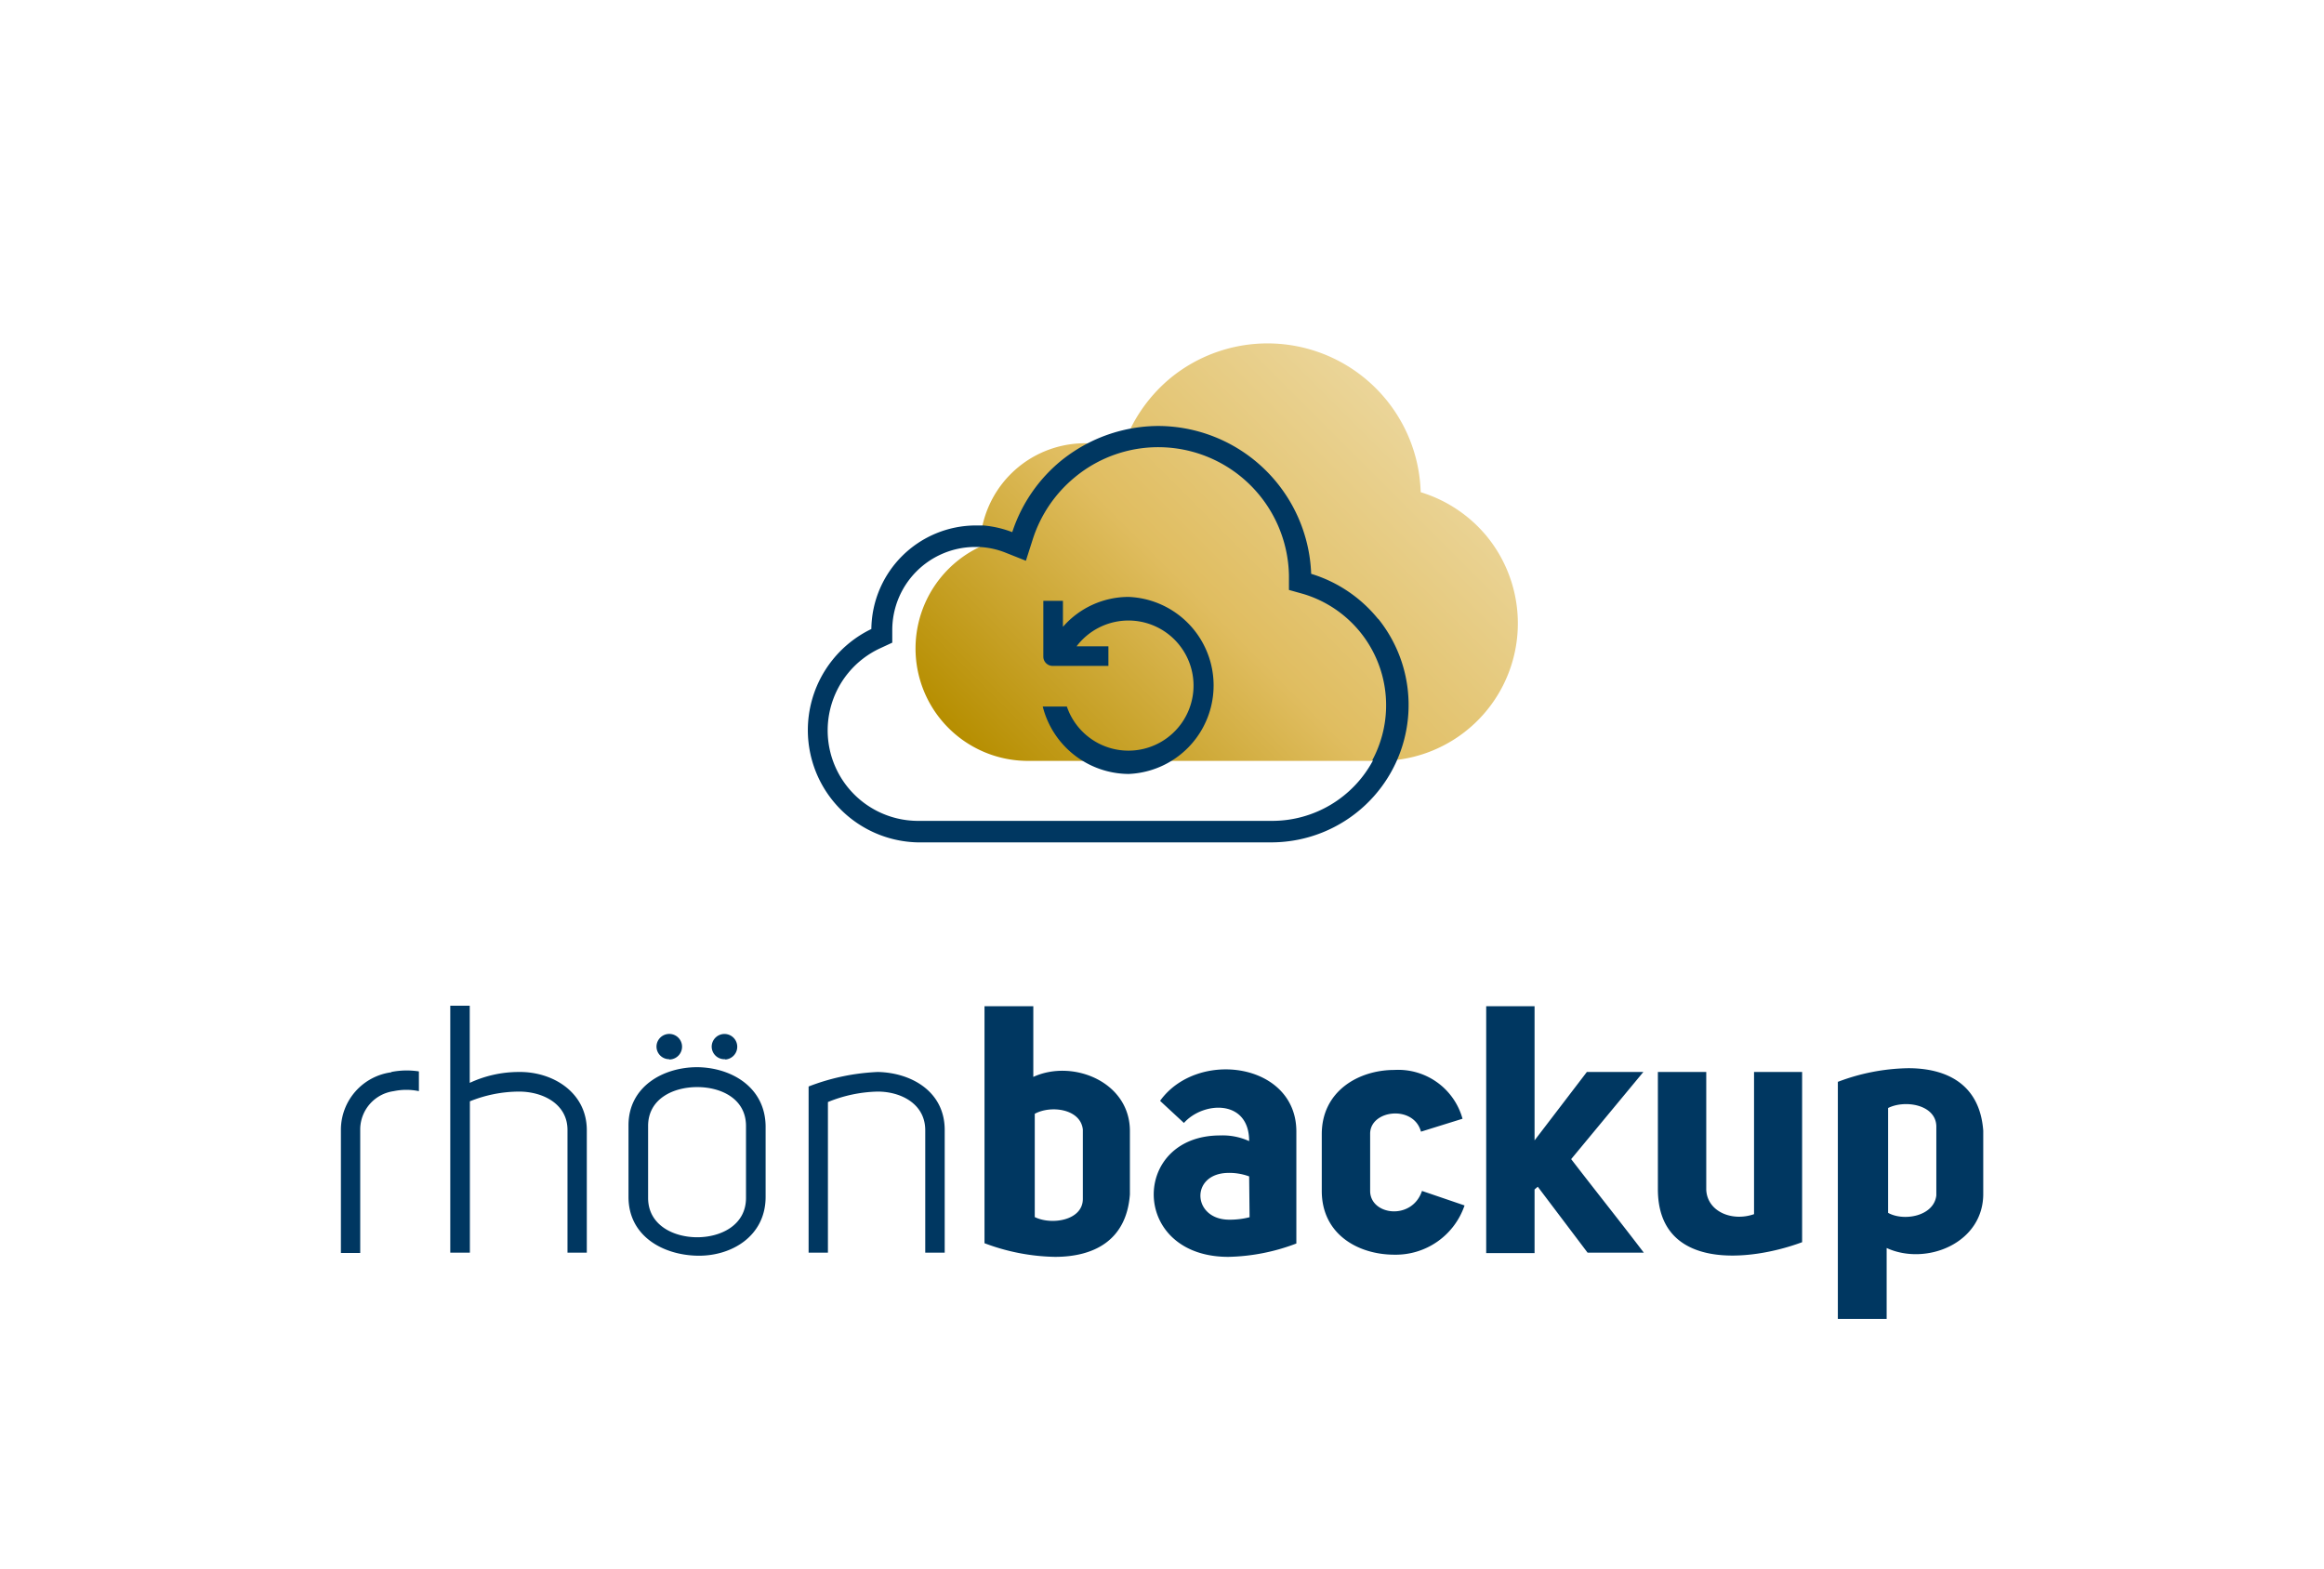
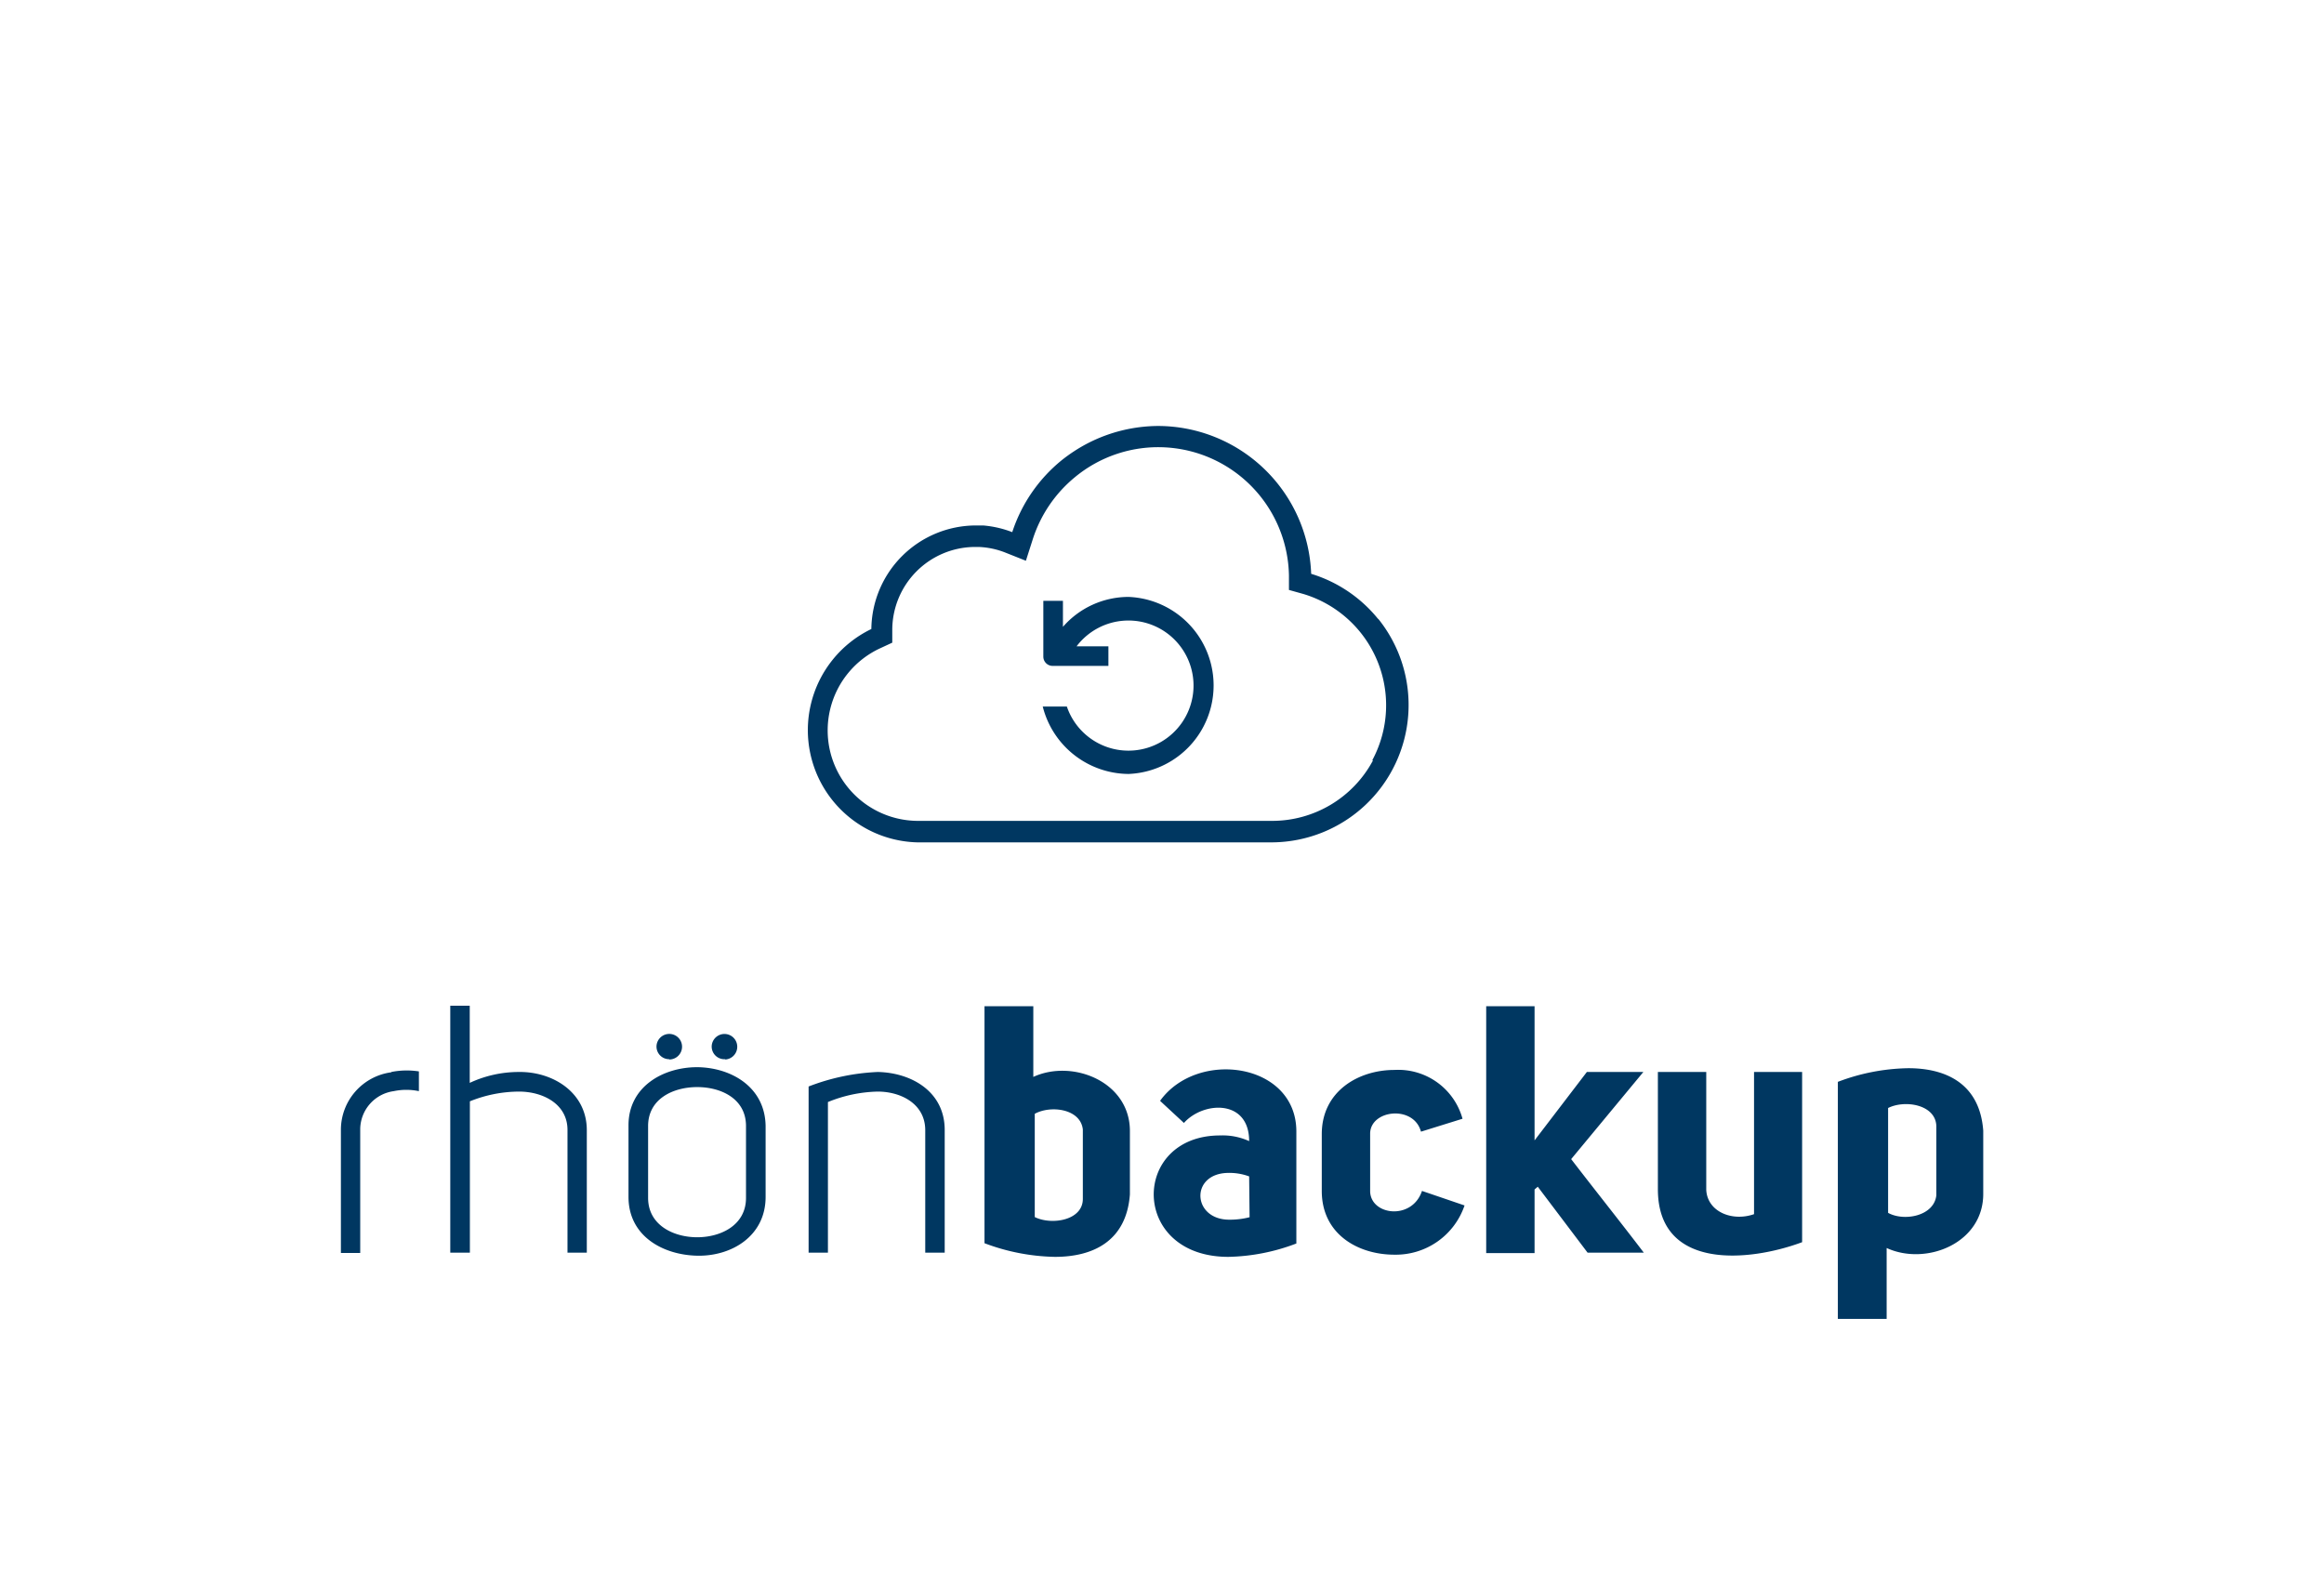
<svg xmlns="http://www.w3.org/2000/svg" viewBox="0 0 160 108">
  <defs>
    <style>.cls-1{fill:#003761;}.cls-2{fill:url(#goldverlauf);}</style>
    <linearGradient id="goldverlauf" x1="70.98" y1="55.81" x2="97.37" y2="29.42" gradientUnits="userSpaceOnUse">
      <stop offset="0" stop-color="#b68e00" />
      <stop offset="0.5" stop-color="#e0bd60" />
      <stop offset="1" stop-color="#ebd599" />
    </linearGradient>
  </defs>
  <g id="dark">
    <g id="icon-rhoenbackup-dark">
      <path id="rhönbackup" class="cls-1" d="M35.7,73.81a8,8,0,0,0-3.36.75V69.25H31v17h1.35V75.83a9.13,9.13,0,0,1,3.38-.67c1.66,0,3.34.86,3.34,2.64v8.45H40.4V77.82C40.4,75.21,38.05,73.77,35.7,73.81ZM48,73.48c-2.35,0-4.73,1.34-4.73,4v4.93c0,2.71,2.38,4,4.73,4.05s4.71-1.34,4.71-4.05V77.53C52.67,74.82,50.31,73.5,48,73.48Zm3.36,9c0,1.89-1.75,2.71-3.36,2.71s-3.38-.82-3.38-2.71V77.53c0-1.89,1.75-2.68,3.38-2.68s3.36.79,3.36,2.68Zm-1.41-9.53A.88.88,0,1,0,49,72,.87.87,0,0,0,49.91,72.93Zm-23,.88a4,4,0,0,0-3.48,3.92v8.52H24.8V77.73a2.67,2.67,0,0,1,2.31-2.6,4.2,4.2,0,0,1,1.73,0V73.77A5.5,5.5,0,0,0,26.94,73.81Zm19.13-.88A.88.88,0,1,0,45.2,72,.87.87,0,0,0,46.07,72.93Zm74.68,10.65c-1.51.53-3.22-.17-3.29-1.68V73.81h-3.33v8.07c0,5.62,6.31,5,9.93,3.65V73.81h-3.31ZM94.33,82V78.06c0-1.65,3-2,3.5-.14l2.86-.89A4.59,4.59,0,0,0,96,73.67c-2.47,0-5,1.46-5,4.42V82c0,3,2.52,4.39,5,4.39A5,5,0,0,0,100.83,83l-2.93-1C97.21,84.06,94.33,83.68,94.33,82ZM60.44,73.81a14.88,14.88,0,0,0-4.77,1V86.25H57V75.88a9.56,9.56,0,0,1,3.43-.72c1.59,0,3.27.84,3.27,2.66v8.43h1.34V77.82C65.05,75.16,62.75,73.86,60.44,73.81Zm52.7,0h-3.89l-3.6,4.71V69.28h-3.33v17h3.33V81.9l.22-.19,3.43,4.54h3.87c-1.52-2-3.41-4.37-5-6.44Zm-33.26,2,1.63,1.51C82.83,75.83,86,75.66,86,78.57a4.4,4.4,0,0,0-2-.39c-6.15,0-6.22,8.36.57,8.36a13.86,13.86,0,0,0,4.68-.92v-7.7C89.26,73.17,82.45,72.23,79.88,75.78Zm6.15,8a5.42,5.42,0,0,1-1.4.17c-2.54,0-2.71-3.15-.12-3.22A3.94,3.94,0,0,1,86,81ZM71.14,74.15V69.28H67.78V85.6a14.4,14.4,0,0,0,4.85.94c2.62,0,4.92-1.08,5.16-4.3v-4.3C77.84,74.49,73.85,72.9,71.14,74.15Zm3.41,8.4c0,1.49-2.16,1.82-3.31,1.25V76.69c1.08-.6,3.15-.36,3.31,1.08Zm56.83-9a14.21,14.21,0,0,0-4.85.94V90.81h3.36V85.93c2.72,1.25,6.7-.33,6.65-3.79V77.85C136.3,74.63,134,73.55,131.38,73.55Zm1.93,8.76c-.17,1.44-2.24,1.8-3.32,1.2V76.29c1.16-.58,3.27-.24,3.32,1.24Z" />
      <g id="icon">
-         <path id="solid" class="cls-2" d="M102.42,37a9.48,9.48,0,0,0-4.61-3.11A10.55,10.55,0,0,0,80.62,26,10.68,10.68,0,0,0,77.23,31a7.11,7.11,0,0,0-2.58-.48,7.23,7.23,0,0,0-7.18,7.13,7.74,7.74,0,0,0,3.22,14.74H95.14A9.47,9.47,0,0,0,102.42,37Z" />
        <path id="line-2" data-name="line" class="cls-1" d="M94.88,42.62a9.48,9.48,0,0,0-4.61-3.11A10.57,10.57,0,0,0,79.72,29.33a10.7,10.7,0,0,0-4.81,1.18,11,11,0,0,0-1.83,1.19,10.63,10.63,0,0,0-3.39,4.94,7.25,7.25,0,0,0-2-.46l-.53,0a7.21,7.21,0,0,0-7.17,7.13A7.73,7.73,0,0,0,63.15,58H87.6a9.46,9.46,0,0,0,7.28-15.4Zm-.36,9.75a7.87,7.87,0,0,1-6.92,4.15H63.15a6.23,6.23,0,0,1-2.54-11.89l.82-.38v-.9a5.72,5.72,0,0,1,5.68-5.69l.26,0a5.56,5.56,0,0,1,1.85.39l1.41.56.46-1.44A9.14,9.14,0,0,1,74,32.86a9,9,0,0,1,14.74,6.76l0,1,1,.28a8,8,0,0,1,4.74,11.44ZM77.7,41.1a6,6,0,0,0-4.52,2.06V41.37H71.83v3.84a.64.64,0,0,0,.64.64h3.84V44.5H74.12a4.48,4.48,0,1,1-.67,4.15H71.79a6.14,6.14,0,0,0,5.91,4.64,6.1,6.1,0,0,0,0-12.19Z" />
      </g>
    </g>
  </g>
</svg>